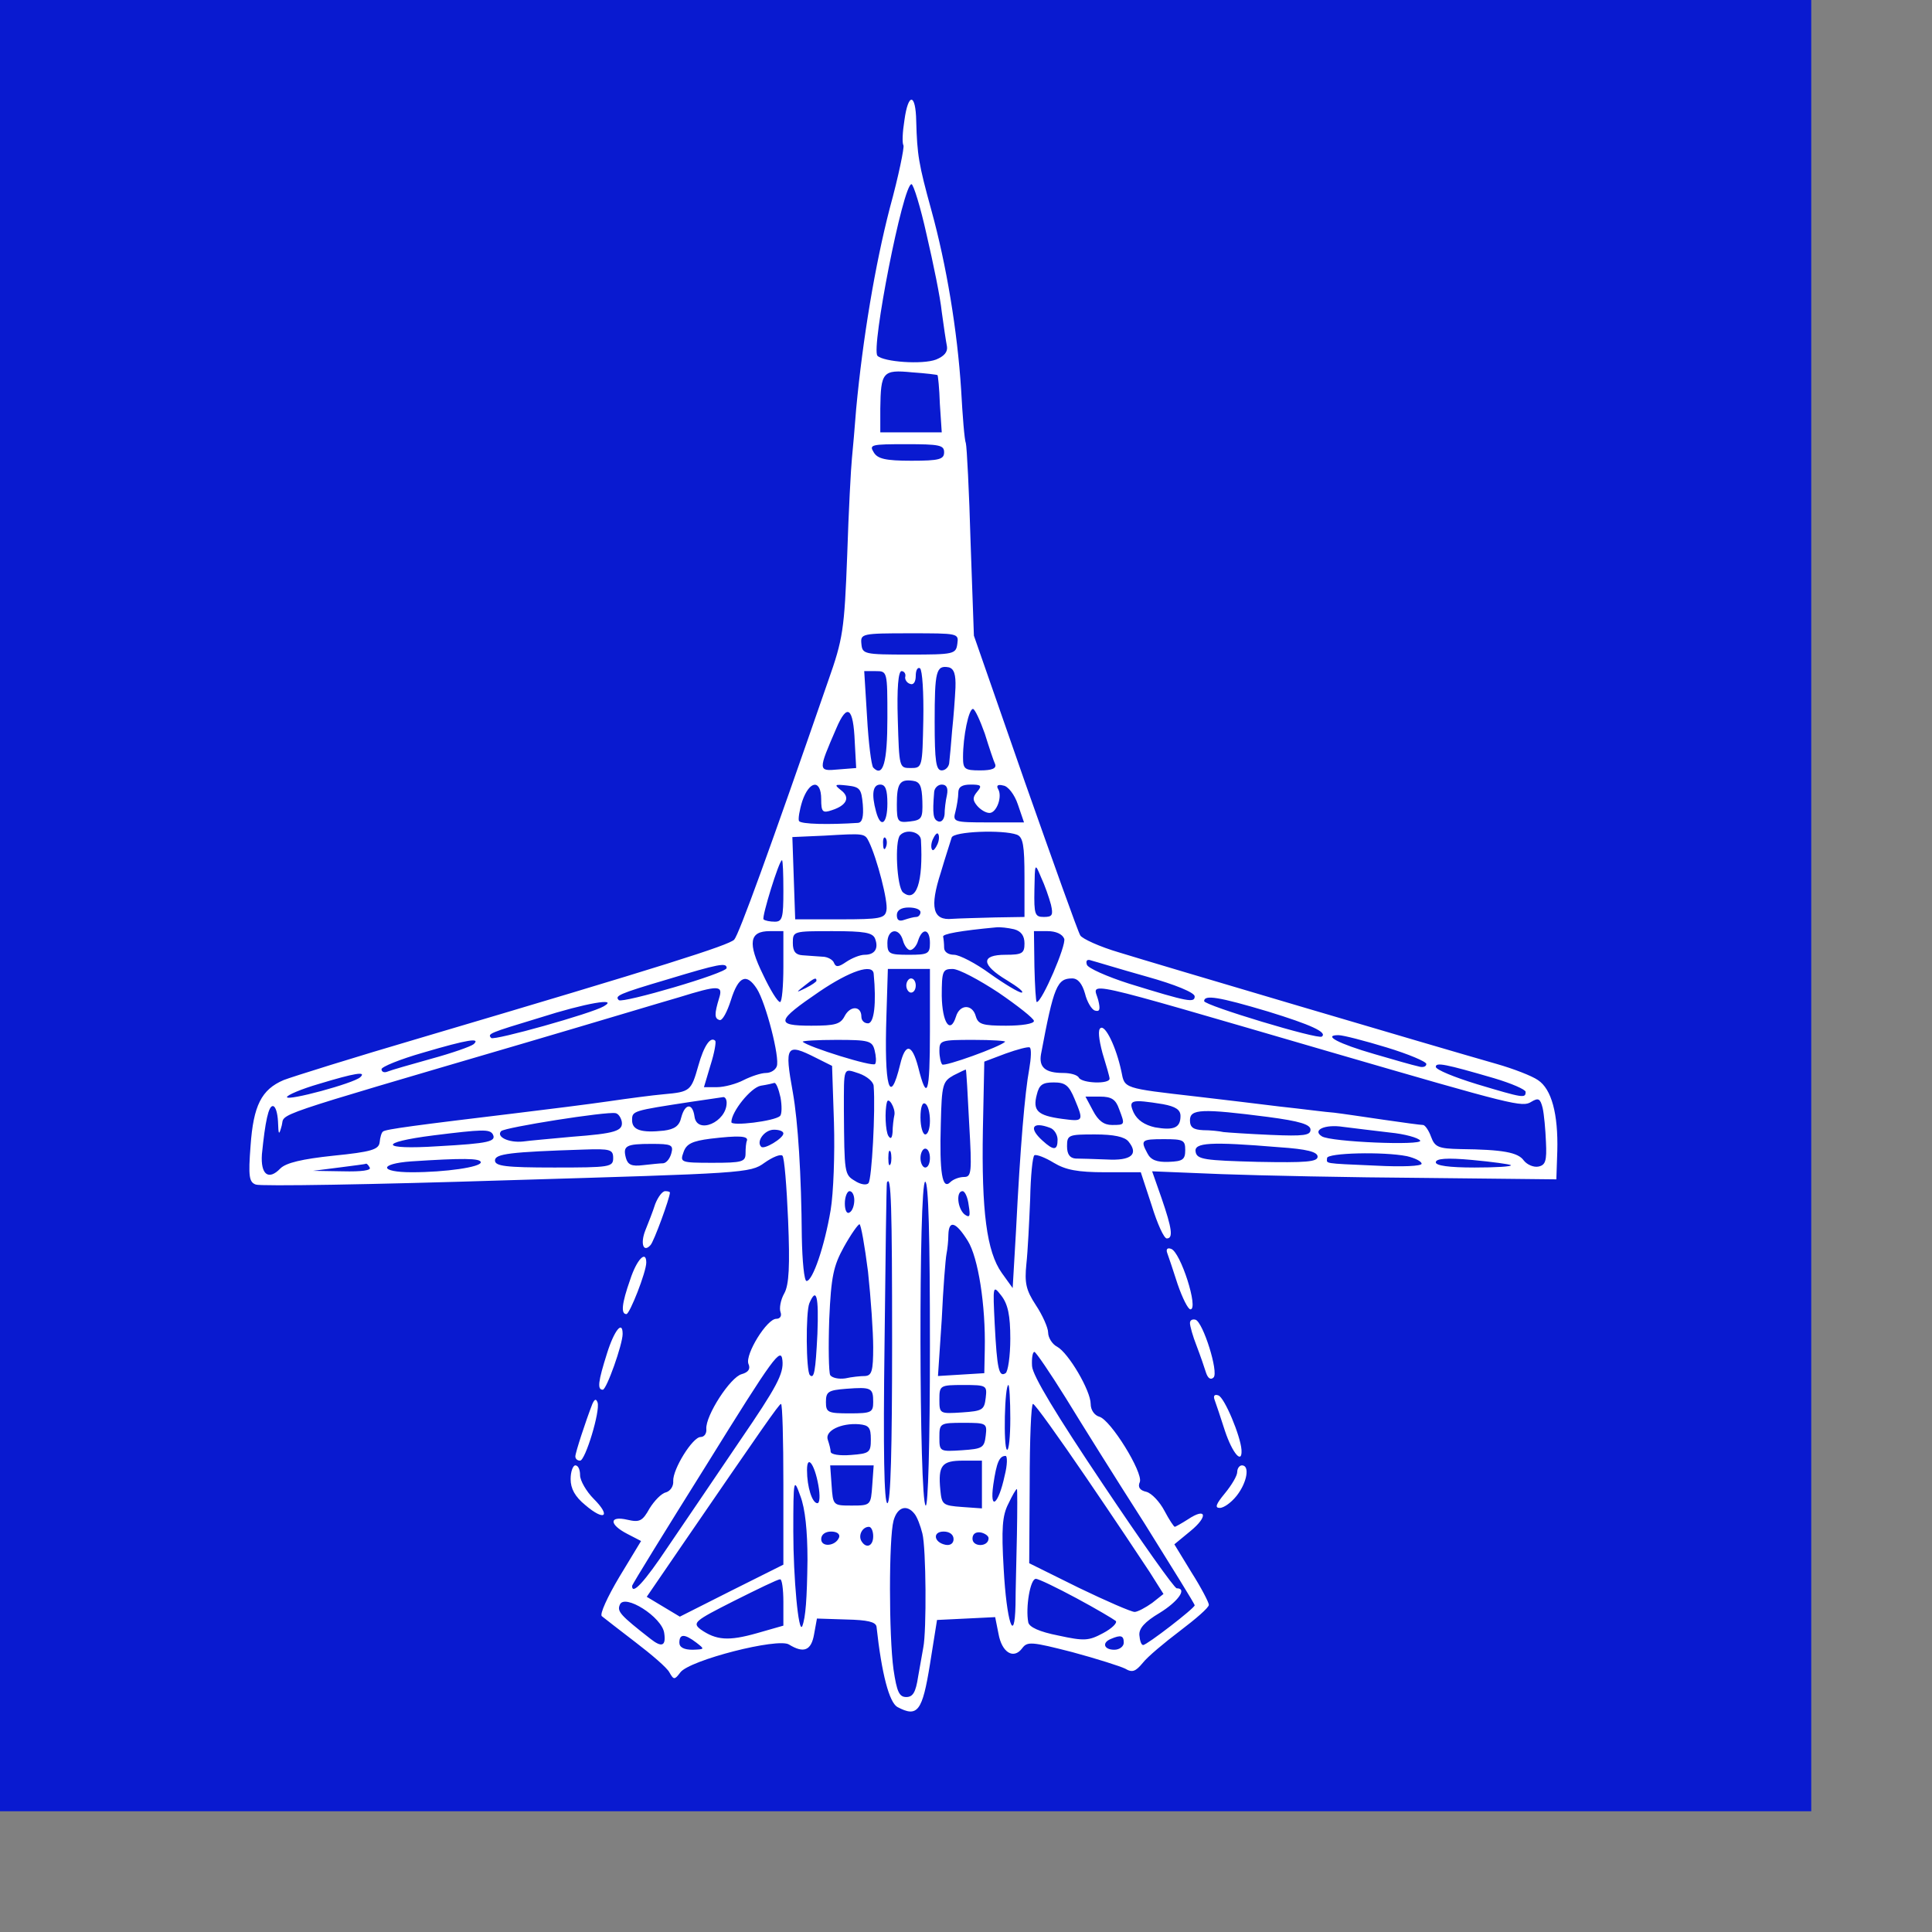
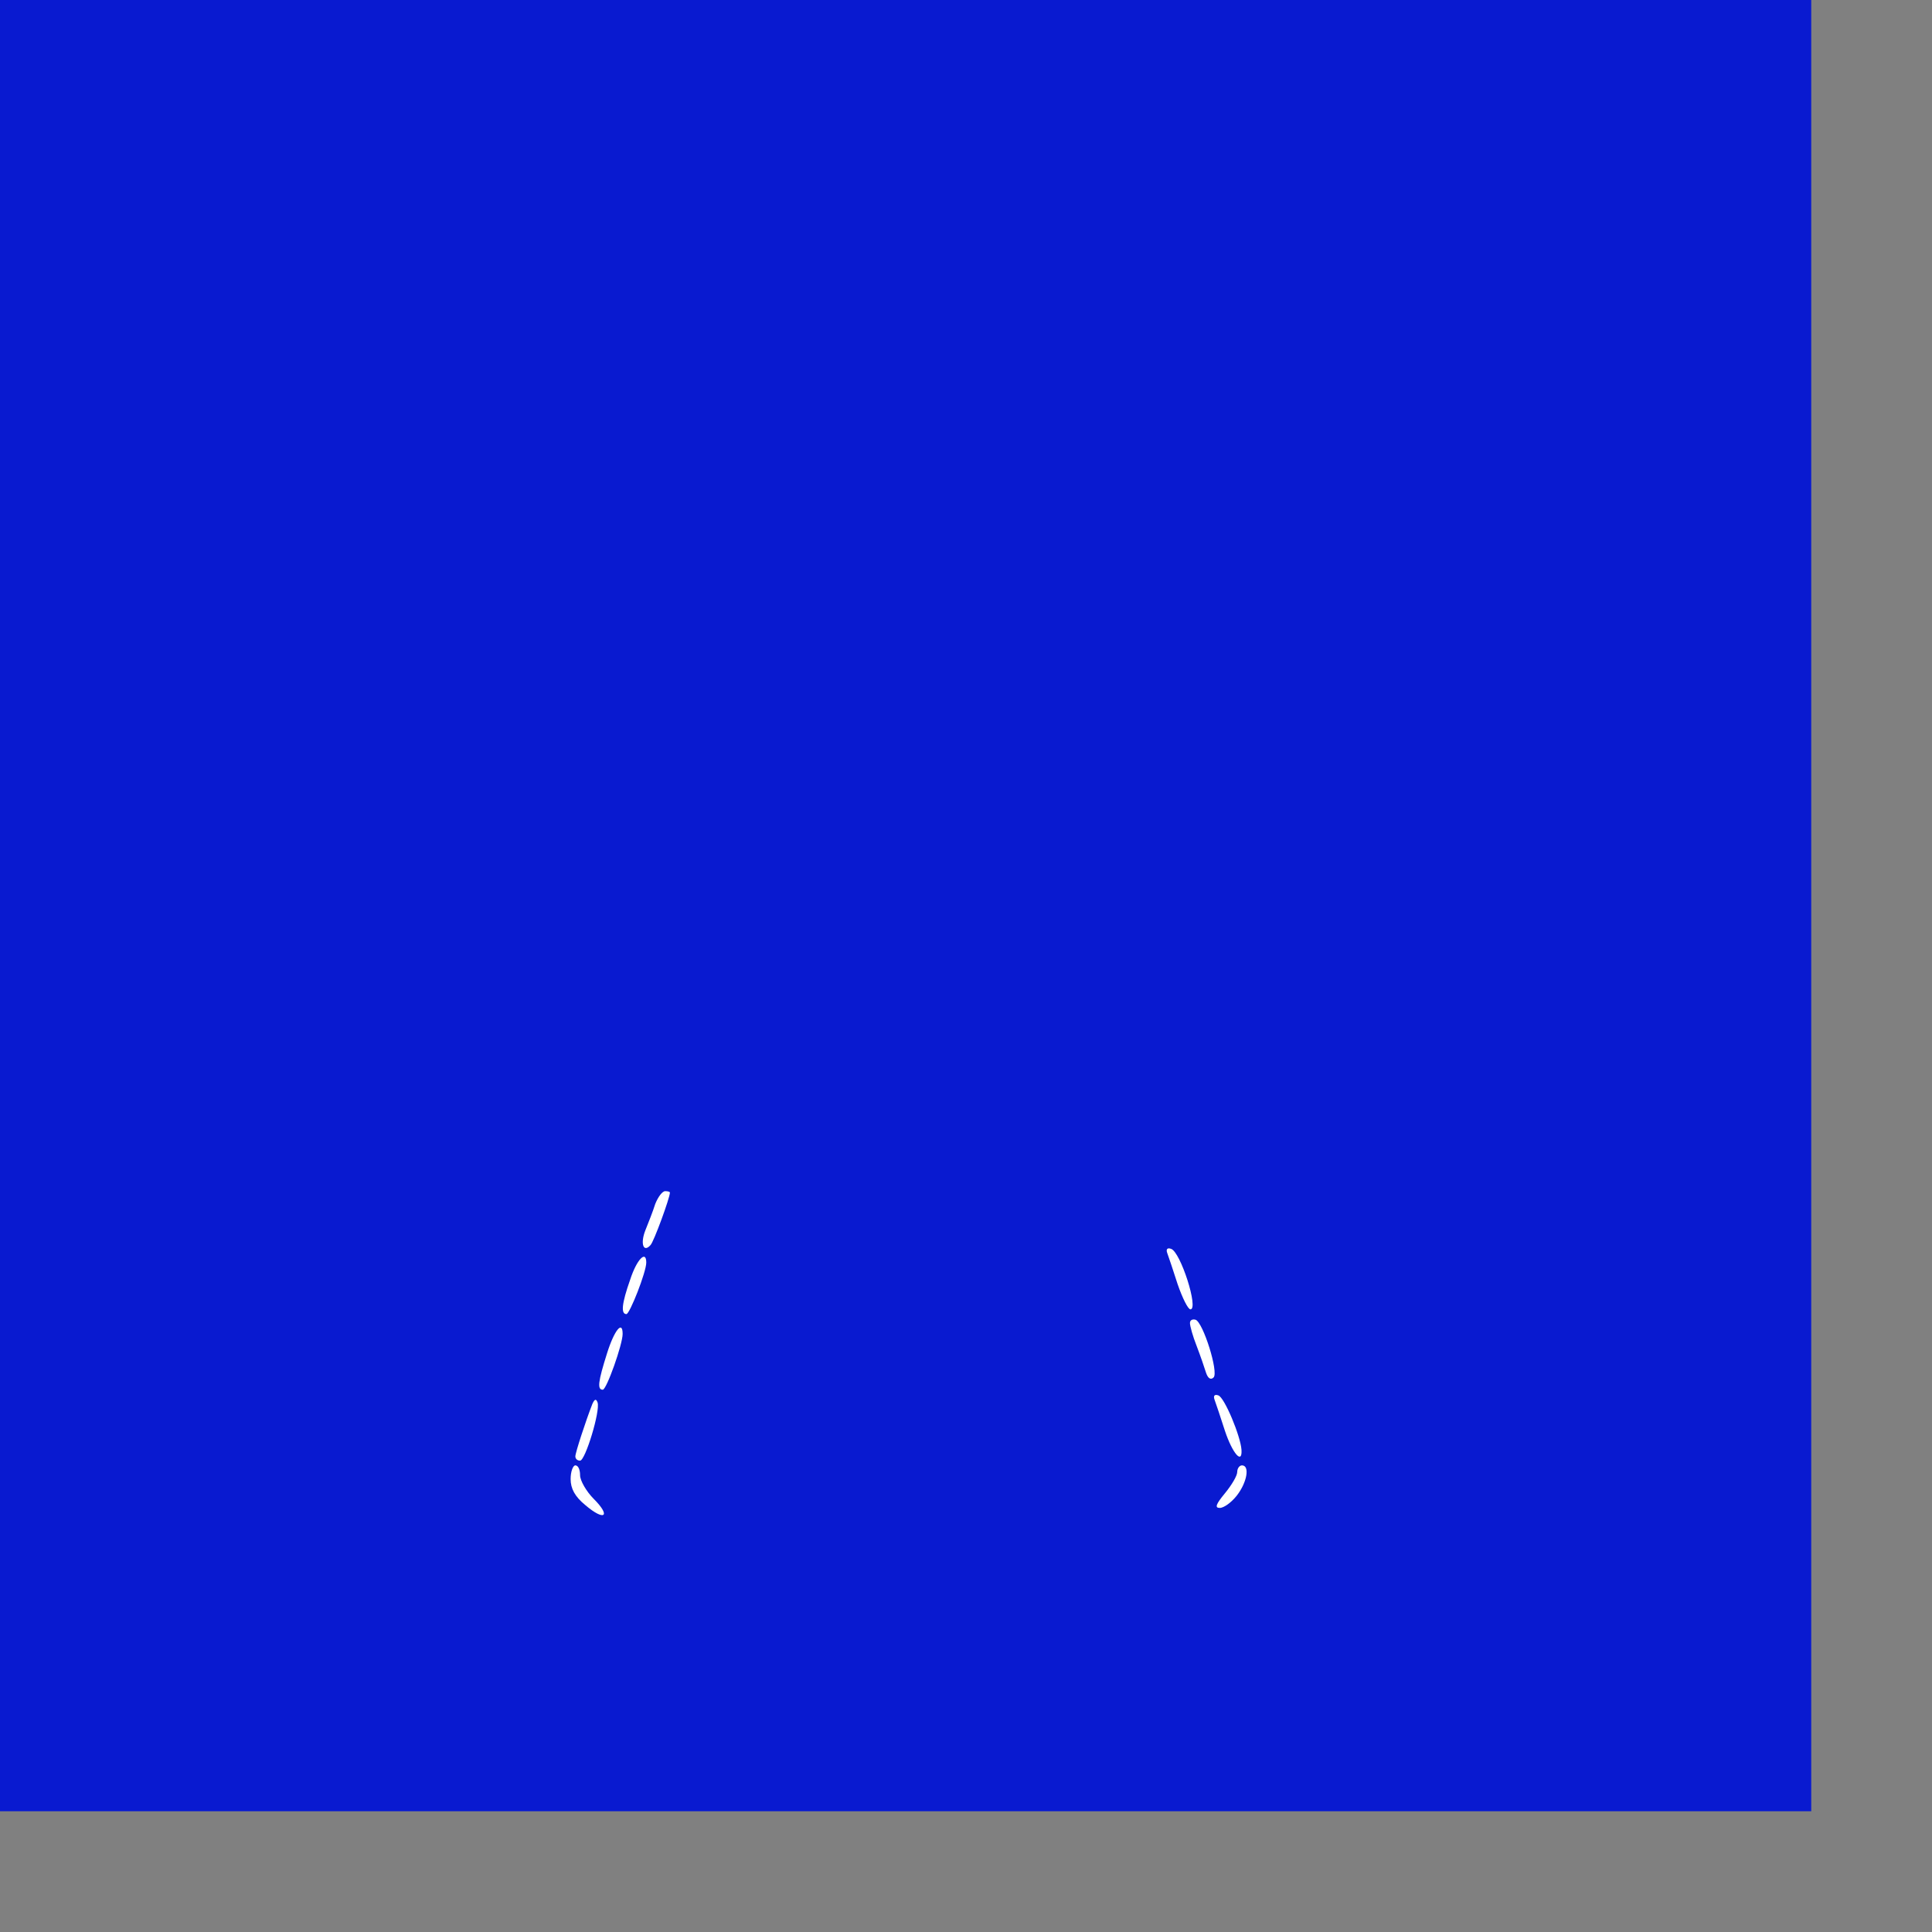
<svg xmlns="http://www.w3.org/2000/svg" xmlns:ns1="http://sodipodi.sourceforge.net/DTD/sodipodi-0.dtd" xmlns:ns2="http://www.inkscape.org/namespaces/inkscape" width="550pt" height="550pt" id="svg2229" ns1:version="0.32" ns2:version="0.44" version="1.0" ns1:docbase="C:\freeciv\sources" ns1:docname="advanced_flight.svg" ns2:export-filename="C:\freeciv\sources\advanced_flight.png" ns2:export-xdpi="6.2800002" ns2:export-ydpi="6.2800002">
  <rect width="100%" height="100%" fill="#808080" stroke="none" />
  <defs id="defs2231" />
  <ns1:namedview id="base" pagecolor="#ffffff" bordercolor="#666666" borderopacity="1.0" ns2:pageopacity="0.0" ns2:pageshadow="2" ns2:zoom="0.35" ns2:cx="375" ns2:cy="520" ns2:document-units="px" ns2:current-layer="layer1" ns2:window-width="847" ns2:window-height="579" ns2:window-x="40" ns2:window-y="62" />
  <g ns2:label="Layer 1" ns2:groupmode="layer" id="layer1">
    <rect style="opacity:1;fill:#091ad0;fill-opacity:1;fill-rule:nonzero;stroke:none;stroke-width:7.488;stroke-linecap:round;stroke-linejoin:round;stroke-miterlimit:4;stroke-dasharray:none;stroke-opacity:1" id="rect1330" width="687.5" height="687.5" x="0" y="0" />
    <g id="g2216" transform="matrix(1.204,0,0,1.204,62.007,-2.066)">
-       <path d="M 233.62,39.655 C 233.024,43.381 232.875,46.809 233.322,47.554 C 233.62,48.15 231.832,57.093 229,67.377 C 224.38,85.262 220.504,108.364 218.418,130.572 C 217.971,136.236 217.375,143.39 217.076,146.222 C 216.778,149.054 216.033,162.766 215.586,176.776 C 214.692,200.325 214.245,203.157 209.624,216.273 C 190.994,270.078 181.455,296.31 179.964,297.95 C 178.176,299.738 158.055,306.147 81.445,328.802 C 60.132,335.062 40.607,341.173 37.924,342.216 C 30.919,345.197 28.385,350.264 27.491,362.933 C 26.746,372.621 27.044,374.41 29.131,375.155 C 30.472,375.751 66.094,375.155 108.274,373.813 C 183.094,371.578 185.032,371.578 189.503,368.299 C 192.037,366.51 194.571,365.467 195.167,366.063 C 195.763,366.51 196.508,375.751 196.955,386.333 C 197.552,400.791 197.253,406.752 195.763,409.435 C 194.571,411.522 194.124,414.205 194.571,415.397 C 195.018,416.589 194.422,417.484 193.229,417.484 C 190.248,417.484 183.392,428.662 184.436,431.643 C 185.181,433.282 184.436,434.326 182.349,434.922 C 178.772,435.816 170.872,448.038 171.171,452.211 C 171.32,453.553 170.574,454.745 169.382,454.745 C 166.848,454.745 160.588,464.88 160.737,468.606 C 160.886,470.246 159.843,471.736 158.502,472.183 C 157.011,472.481 154.776,474.866 153.285,477.251 C 151.049,481.275 150.155,481.722 146.28,480.828 C 140.467,479.486 140.467,482.318 146.28,485.299 L 150.602,487.535 L 143.746,498.862 C 140.02,505.122 137.486,510.637 138.232,511.233 C 138.977,511.829 143.746,515.555 148.814,519.43 C 153.881,523.306 158.8,527.479 159.545,528.969 C 160.886,531.354 161.185,531.354 162.973,528.969 C 165.805,525.094 193.825,517.94 197.253,520.176 C 201.874,523.008 204.259,522.113 205.153,516.897 L 206.047,511.978 L 215.288,512.276 C 221.995,512.425 224.529,513.021 224.827,514.512 C 226.466,529.565 228.851,538.359 231.385,539.85 C 237.794,543.278 239.284,541.191 241.669,526.436 L 243.905,512.425 L 253.145,511.978 L 262.237,511.531 L 263.28,516.748 C 264.324,522.709 268.05,524.945 270.733,521.368 C 272.372,519.132 273.714,519.281 286.531,522.56 C 294.282,524.647 301.734,527.032 303.224,527.777 C 305.46,529.118 306.503,528.671 308.739,525.988 C 310.23,524.051 315.595,519.579 320.514,515.853 C 325.432,512.127 329.605,508.55 329.605,507.656 C 329.605,506.911 327.221,502.29 324.091,497.372 L 318.725,488.578 L 323.793,484.405 C 329.456,479.784 328.86,476.804 323.047,480.679 C 320.961,482.02 319.023,483.063 318.874,483.063 C 318.576,483.063 317.086,480.828 315.595,477.996 C 314.105,475.164 311.571,472.481 309.931,472.034 C 307.845,471.587 307.1,470.544 307.845,468.904 C 308.888,465.923 298.604,449.23 295.027,448.336 C 293.537,447.889 292.344,446.249 292.344,444.312 C 292.344,440.138 285.339,428.215 281.762,426.277 C 280.272,425.532 278.93,423.445 278.93,421.806 C 278.93,420.316 277.142,416.291 275.055,413.161 C 271.925,408.392 271.478,406.156 272.074,400.194 C 272.521,396.17 272.968,386.929 273.266,379.775 C 273.415,372.472 274.012,366.361 274.608,365.914 C 275.353,365.616 278.036,366.659 280.719,368.299 C 284.445,370.534 288.171,371.28 296.965,371.28 L 308.143,371.28 L 311.571,381.713 C 313.36,387.526 315.446,392.146 316.34,392.146 C 318.427,392.146 317.98,389.016 314.701,379.477 L 311.72,370.982 L 333.779,371.876 C 345.851,372.323 374.468,372.919 397.421,373.068 L 439.153,373.515 L 439.452,364.573 C 439.75,352.947 437.663,345.048 433.341,342.216 C 431.403,340.875 425.59,338.639 420.374,337.148 C 402.041,331.932 312.316,305.402 301.287,301.974 C 295.176,300.185 289.661,297.651 289.065,296.608 C 288.32,295.416 280.57,273.655 271.627,248.318 L 255.53,202.114 L 254.487,172.752 C 254.04,156.655 253.294,142.496 252.996,141.452 C 252.549,140.409 251.953,132.808 251.506,124.61 C 250.313,105.98 246.885,85.262 242.116,67.973 C 238.092,53.367 237.645,50.535 237.347,39.953 C 237.198,31.01 234.813,30.861 233.62,39.655 z M 240.626,75.723 C 242.712,84.666 244.948,95.546 245.395,100.018 C 245.991,104.489 246.736,109.408 247.034,110.898 C 247.333,112.687 246.14,114.028 243.606,115.071 C 239.284,116.711 227.062,115.817 225.125,113.879 C 223.038,111.643 233.173,59.776 235.856,59.776 C 236.452,59.776 238.688,66.93 240.626,75.723 z M 244.054,119.99 C 244.203,119.99 244.65,124.163 244.799,129.082 L 245.395,138.024 L 235.707,138.024 L 226.019,138.024 L 226.019,130.572 C 226.168,118.947 226.764,118.201 236.005,119.096 C 240.327,119.394 244.054,119.841 244.054,119.99 z M 246.14,144.284 C 246.14,146.52 244.65,146.967 235.856,146.967 C 227.659,146.967 225.125,146.371 223.933,144.284 C 222.442,141.899 223.187,141.75 234.217,141.75 C 244.65,141.75 246.14,142.048 246.14,144.284 z M 250.313,204.647 C 249.866,207.926 249.27,208.075 235.111,208.075 C 220.803,208.075 220.355,207.926 220.057,204.647 C 219.759,201.517 220.206,201.368 235.26,201.368 C 250.612,201.368 250.761,201.368 250.313,204.647 z M 239.582,228.644 C 239.284,243.697 239.284,243.846 235.558,243.846 C 231.981,243.846 231.981,243.697 231.534,228.495 C 231.236,218.807 231.683,213.292 232.726,213.292 C 233.471,213.292 234.068,214.037 233.919,214.931 C 233.62,215.826 234.366,217.018 235.409,217.316 C 236.452,217.763 237.198,216.72 237.198,214.782 C 237.198,212.994 237.794,211.951 238.539,212.398 C 239.284,212.994 239.731,220.148 239.582,228.644 z M 249.717,218.509 C 249.568,221.788 249.121,227.749 248.674,231.923 C 248.376,235.947 247.929,240.567 247.78,241.909 C 247.78,243.399 246.587,244.591 245.395,244.591 C 243.606,244.591 243.159,241.909 243.159,229.24 C 243.159,213.292 243.606,211.354 247.631,212.1 C 249.27,212.547 249.866,214.335 249.717,218.509 z M 228.255,228.047 C 228.255,242.058 226.913,246.976 223.783,243.697 C 223.187,242.952 222.293,235.798 221.846,227.749 L 220.952,213.292 L 224.529,213.292 C 228.255,213.292 228.255,213.292 228.255,228.047 z M 217.971,235.649 L 218.418,243.846 L 212.754,244.293 C 206.345,244.89 206.345,244.74 212.158,231.326 C 215.586,223.278 217.524,224.619 217.971,235.649 z M 258.958,232.966 C 260.299,237.288 261.79,241.76 262.237,242.654 C 262.684,243.995 261.194,244.591 257.468,244.591 C 252.549,244.591 252.102,244.144 252.102,240.418 C 252.102,233.86 253.891,225.216 255.232,225.216 C 255.828,225.216 257.468,228.793 258.958,232.966 z M 239.284,254.279 C 239.433,259.645 239.135,260.241 235.409,260.688 C 231.534,261.135 231.236,260.837 231.236,255.323 C 231.236,248.765 232.13,247.274 236.303,247.87 C 238.539,248.169 239.135,249.51 239.284,254.279 z M 207.389,253.683 C 207.389,257.707 207.836,258.155 210.817,257.111 C 215.437,255.621 216.629,253.087 213.648,250.851 C 211.413,249.063 211.562,248.914 215.586,249.361 C 219.61,249.808 220.057,250.404 220.504,255.323 C 220.803,259.198 220.355,260.986 219.014,261.135 C 209.922,261.732 200.98,261.583 200.383,260.539 C 200.085,259.943 200.532,257.111 201.427,254.279 C 203.662,247.721 207.389,247.274 207.389,253.683 z M 228.255,255.025 C 228.255,261.434 226.168,263.073 224.678,257.558 C 223.187,252.044 223.634,249.063 226.019,249.063 C 227.659,249.063 228.255,250.702 228.255,255.025 z M 247.034,252.342 C 246.587,254.279 246.289,256.962 246.289,258.453 C 246.14,259.943 245.395,260.986 244.352,260.688 C 242.712,260.092 242.414,258.602 243.01,251.298 C 243.159,250.106 244.203,249.063 245.395,249.063 C 246.885,249.063 247.482,250.106 247.034,252.342 z M 256.573,251.298 C 255.083,253.087 255.083,253.981 256.573,255.77 C 257.617,256.962 259.256,258.005 260.449,258.005 C 262.684,258.005 264.622,252.789 263.131,250.404 C 262.535,249.361 263.131,248.914 264.771,249.361 C 266.261,249.51 268.348,252.193 269.391,255.323 L 271.329,260.986 L 260.001,260.986 C 249.121,260.986 248.823,260.837 249.717,257.558 C 250.164,255.77 250.612,253.087 250.612,251.597 C 250.612,249.808 251.804,249.063 254.487,249.063 C 257.766,249.063 258.213,249.361 256.573,251.298 z M 222.442,267.097 C 224.976,272.314 228.553,286.026 227.957,288.709 C 227.51,291.243 226.019,291.541 213.35,291.541 L 199.191,291.541 L 198.744,278.574 L 198.297,265.607 L 208.432,265.16 C 221.101,264.414 221.101,264.414 222.442,267.097 z M 238.837,266.501 C 239.582,279.915 237.347,286.473 233.173,283.045 C 231.236,281.406 230.49,266.799 232.279,265.011 C 234.217,262.924 238.688,263.967 238.837,266.501 z M 244.054,267.842 C 243.457,269.184 242.712,270.078 242.414,269.631 C 241.967,269.184 241.967,267.693 242.563,266.352 C 243.159,265.011 243.905,264.116 244.203,264.563 C 244.65,265.011 244.65,266.501 244.054,267.842 z M 269.093,264.862 C 271.031,265.607 271.478,268.29 271.478,278.276 L 271.478,290.795 L 262.237,290.944 C 257.021,291.093 250.91,291.243 248.674,291.392 C 242.563,291.988 241.52,287.815 245.097,276.785 C 246.587,271.718 248.227,266.799 248.525,265.756 C 249.121,263.818 264.622,263.222 269.093,264.862 z M 227.808,268.737 C 227.361,269.929 226.913,269.482 226.913,267.842 C 226.764,266.203 227.212,265.309 227.659,265.905 C 228.106,266.352 228.255,267.693 227.808,268.737 z M 195.465,282.598 C 195.465,290.944 195.167,292.286 192.782,292.286 C 191.292,292.286 189.652,291.988 189.205,291.541 C 188.609,290.795 194.124,272.91 195.018,272.91 C 195.316,272.91 195.465,277.232 195.465,282.598 z M 279.824,286.92 C 280.57,290.199 280.272,290.795 277.589,290.795 C 274.757,290.795 274.459,290.05 274.608,282.151 C 274.757,273.655 274.757,273.655 276.694,278.276 C 277.887,280.809 279.228,284.685 279.824,286.92 z M 238.688,289.305 C 238.688,290.05 238.092,290.795 237.347,290.795 C 236.601,290.795 234.962,291.243 233.62,291.69 C 231.981,292.286 231.236,291.839 231.236,290.199 C 231.236,288.709 232.577,287.815 234.962,287.815 C 237.048,287.815 238.688,288.411 238.688,289.305 z M 268.199,294.671 C 270.435,295.267 271.478,296.757 271.478,299.142 C 271.478,302.272 270.733,302.719 265.516,302.719 C 257.617,302.719 257.766,305.849 265.963,310.767 C 269.391,312.854 271.478,314.494 270.584,314.643 C 269.689,314.643 265.218,311.96 260.598,308.681 C 256.126,305.402 250.91,302.719 249.27,302.719 C 247.482,302.719 246.14,301.825 246.14,300.483 C 246.14,299.291 245.991,297.801 245.842,297.055 C 245.395,296.161 251.357,295.118 262.535,294.074 C 263.728,293.925 266.261,294.223 268.199,294.671 z M 195.465,306.445 C 195.465,312.556 195.018,317.623 194.422,317.623 C 193.676,317.623 191.292,313.748 189.056,308.979 C 184.137,298.993 184.734,295.267 191.143,295.267 L 195.465,295.267 L 195.465,306.445 z M 224.38,297.651 C 225.572,300.781 224.231,302.719 221.101,302.719 C 219.61,302.719 217.076,303.762 215.288,304.955 C 212.903,306.594 212.009,306.743 211.413,305.253 C 211.115,304.358 209.475,303.315 207.687,303.315 C 205.898,303.166 203.066,303.017 201.427,302.868 C 199.34,302.719 198.446,301.676 198.446,298.993 C 198.446,295.267 198.595,295.267 210.966,295.267 C 220.952,295.267 223.634,295.714 224.38,297.651 z M 233.173,298.248 C 233.62,299.887 234.664,301.229 235.409,301.229 C 236.303,301.229 237.496,299.887 237.943,298.248 C 239.284,294.074 241.669,294.522 241.669,298.993 C 241.669,302.421 241.073,302.719 234.962,302.719 C 228.851,302.719 228.255,302.421 228.255,298.993 C 228.255,294.522 231.981,293.925 233.173,298.248 z M 283.998,297.651 C 284.743,299.589 276.993,317.623 275.353,317.623 C 275.055,317.623 274.757,312.556 274.608,306.445 L 274.459,295.267 L 278.781,295.267 C 281.315,295.267 283.401,296.161 283.998,297.651 z M 309.931,309.575 C 319.023,312.109 325.134,314.643 325.134,315.835 C 325.134,317.922 323.196,317.623 304.417,311.811 C 297.412,309.575 291.45,306.892 291.152,305.849 C 290.705,304.508 291.301,304.06 292.493,304.508 C 293.686,304.806 301.436,307.19 309.931,309.575 z M 177.58,306.892 C 177.58,308.532 144.79,318.071 143.597,317.027 C 142.256,315.686 143.299,315.09 158.949,310.469 C 175.195,305.551 177.58,305.104 177.58,306.892 z M 223.933,308.681 C 224.827,318.071 224.082,324.331 222.144,324.331 C 220.952,324.331 220.057,323.436 220.057,322.244 C 220.057,318.816 216.629,318.667 214.841,321.946 C 213.499,324.629 211.86,325.076 204.259,325.076 C 192.782,325.076 193.229,323.585 206.792,314.345 C 216.48,307.787 223.634,305.402 223.933,308.681 z M 241.669,326.864 C 241.669,346.687 240.775,349.37 237.943,338.043 C 236.005,330.739 233.919,330.441 232.279,337.297 C 229,350.861 227.212,344.452 227.957,321.797 L 228.404,307.19 L 235.111,307.19 L 241.669,307.19 L 241.669,326.864 z M 263.28,314.643 C 269.391,318.816 274.459,322.84 274.459,323.585 C 274.459,324.48 270.584,325.076 265.665,325.076 C 258.213,325.076 256.871,324.629 256.126,322.095 C 255.083,318.22 251.059,318.22 249.866,322.244 C 248.078,327.908 245.544,324.181 245.395,315.686 C 245.395,307.787 245.693,307.19 248.823,307.19 C 250.761,307.19 257.17,310.618 263.28,314.643 z M 187.118,313.45 C 189.95,317.922 194.422,335.211 193.378,337.894 C 192.931,339.086 191.441,339.98 189.95,339.98 C 188.46,339.98 185.33,341.024 182.945,342.216 C 180.709,343.408 176.834,344.452 174.599,344.452 L 170.425,344.452 L 172.512,337.446 C 173.704,333.72 174.301,330.292 174.002,329.845 C 172.512,328.355 170.425,331.336 168.637,337.745 C 166.401,345.644 166.103,345.942 157.757,346.687 C 154.328,346.985 146.429,348.029 140.318,348.923 C 134.207,349.817 121.091,351.457 111.254,352.649 C 80.402,356.375 69.82,357.717 69.224,358.462 C 68.777,358.76 68.33,360.25 68.18,361.89 C 67.882,364.126 65.498,364.871 53.574,366.063 C 43.737,367.106 38.67,368.299 36.881,370.087 C 33.155,373.963 30.621,372.025 31.068,365.616 C 32.112,355.183 33.155,350.413 34.496,350.413 C 35.391,350.413 35.987,352.649 36.136,355.183 C 36.285,359.654 36.434,359.803 37.328,356.524 C 38.371,352.5 31.963,354.587 114.235,330.441 C 135.549,324.181 157.309,317.623 162.526,316.133 C 175.046,312.258 176.536,312.258 175.195,316.431 C 173.704,321.35 173.704,322.84 175.344,323.287 C 176.238,323.585 177.729,320.753 178.921,317.027 C 181.306,309.426 183.839,308.383 187.118,313.45 z M 205.898,310.916 C 205.898,311.215 204.408,312.258 202.619,313.152 C 199.34,314.792 199.34,314.643 202.023,312.556 C 205.153,310.022 205.898,309.724 205.898,310.916 z M 290.556,314.941 C 291.152,317.474 292.642,320.008 293.686,320.306 C 295.176,320.753 295.474,320.008 294.729,317.027 C 293.238,311.215 286.233,309.575 367.612,333.273 C 426.038,350.264 428.422,350.861 431.254,349.072 C 433.49,347.731 434.086,348.029 434.831,351.01 C 435.278,352.947 435.725,357.866 435.875,361.741 C 436.173,367.703 435.725,369.044 433.49,369.491 C 431.999,369.789 429.913,368.895 428.869,367.554 C 427.081,365.02 422.311,364.126 408.897,363.976 C 402.041,363.827 400.849,363.38 399.657,360.101 C 398.911,358.015 397.719,356.375 397.123,356.375 C 396.378,356.375 390.863,355.63 384.752,354.736 C 378.641,353.841 371.636,352.798 369.102,352.5 C 366.718,352.351 358.967,351.308 351.962,350.562 C 344.957,349.668 333.332,348.327 325.879,347.433 C 302.479,344.75 303.075,344.899 302.032,339.533 C 300.393,331.783 296.965,324.778 295.474,325.821 C 294.58,326.268 294.878,329.249 296.07,333.72 C 297.263,337.596 298.306,341.173 298.306,341.769 C 298.306,343.557 289.661,343.259 288.618,341.471 C 288.171,340.576 285.935,339.98 283.7,339.98 C 278.036,339.98 275.949,338.192 276.694,334.018 C 280.719,312.556 281.762,310.171 286.531,310.171 C 288.32,310.171 289.661,311.811 290.556,314.941 z M 348.236,320.604 C 361.799,324.778 367.016,327.162 365.227,328.504 C 364.184,329.547 328.115,318.667 328.115,317.325 C 328.115,315.239 332.735,315.984 348.236,320.604 z M 138.828,318.965 C 135.102,321.201 104.249,329.845 103.355,328.951 C 102.163,327.61 102.461,327.46 118.707,322.542 C 133.164,317.922 143.746,316.133 138.828,318.965 z M 385.646,331.932 C 392.502,334.018 398.166,336.403 398.166,337.148 C 398.166,338.043 396.974,338.341 395.632,337.894 C 394.142,337.596 387.882,335.807 381.771,334.018 C 370.444,330.739 365.376,328.057 370.444,328.057 C 371.934,328.057 378.79,329.845 385.646,331.932 z M 97.84,330.889 C 96.946,331.634 90.984,333.72 84.426,335.509 C 78.017,337.297 71.758,339.086 70.714,339.533 C 69.671,339.98 68.777,339.682 68.777,338.788 C 68.777,338.043 74.589,335.658 81.893,333.571 C 96.052,329.398 100.076,328.802 97.84,330.889 z M 224.231,332.826 C 224.678,334.615 224.827,336.552 224.38,337.148 C 223.783,338.192 203.215,331.783 201.576,330.143 C 201.278,329.845 206.047,329.547 212.158,329.547 C 222.442,329.547 223.485,329.845 224.231,332.826 z M 265.367,330.143 C 263.728,331.783 246.289,338.043 245.544,337.297 C 245.097,336.85 244.65,334.913 244.65,332.975 C 244.65,329.696 245.097,329.547 255.381,329.547 C 261.194,329.547 265.665,329.845 265.367,330.143 z M 272.968,338.788 C 271.627,345.942 270.136,363.082 268.795,389.91 L 267.752,407.796 L 264.324,403.026 C 259.554,396.319 257.915,383.501 258.362,357.866 L 258.809,336.403 L 265.516,333.869 C 269.242,332.528 272.67,331.634 273.117,331.932 C 273.714,332.23 273.564,335.36 272.968,338.788 z M 205.749,335.211 L 210.817,337.745 L 211.413,355.63 C 211.711,365.467 211.264,377.838 210.369,383.203 C 208.432,394.68 204.706,405.56 202.768,405.56 C 202.023,405.56 201.427,399.3 201.278,391.699 C 201.129,372.025 200.085,355.332 198.446,346.091 C 195.763,331.336 196.359,330.441 205.749,335.211 z M 419.48,341.62 C 424.994,343.259 429.466,345.197 429.466,345.942 C 429.466,348.029 428.72,347.88 414.263,343.557 C 406.96,341.322 401.147,338.937 401.147,338.043 C 401.147,336.552 404.128,337.148 419.48,341.62 z M 223.933,344.154 C 224.529,351.606 223.336,373.664 222.293,374.708 C 221.697,375.453 219.759,375.155 217.971,373.963 C 214.692,372.025 214.692,371.429 214.543,351.904 C 214.543,337.745 214.245,338.49 219.312,340.129 C 221.846,341.024 223.933,342.812 223.933,344.154 z M 254.04,355.928 C 254.934,371.429 254.785,372.77 252.4,372.77 C 250.91,372.77 248.972,373.515 248.078,374.41 C 245.544,376.943 244.65,371.429 245.097,355.928 C 245.395,343.557 245.693,342.663 249.121,340.725 C 251.208,339.682 252.996,338.788 252.996,338.937 C 253.145,339.086 253.592,346.836 254.04,355.928 z M 62.07,341.322 C 59.983,343.259 38.968,348.923 38.968,347.582 C 38.968,346.985 43.439,345.048 49.103,343.408 C 60.43,339.98 64.156,339.384 62.07,341.322 z M 194.571,347.731 C 195.018,350.264 195.018,352.947 194.422,353.543 C 192.633,355.183 179.07,356.822 179.07,355.481 C 179.07,352.202 185.181,344.601 188.311,344.004 C 190.248,343.706 192.186,343.259 192.633,343.11 C 193.229,343.11 193.974,345.048 194.571,347.731 z M 287.277,348.178 C 290.258,355.332 290.108,355.332 283.252,354.438 C 275.651,353.394 274.012,351.904 275.353,346.836 C 276.098,343.706 277.142,342.961 280.719,342.961 C 284.296,342.961 285.488,343.855 287.277,348.178 z M 177.58,349.37 C 177.58,355.481 168.19,359.505 167.444,353.692 C 166.848,349.37 164.464,349.519 163.271,353.99 C 162.675,356.673 161.185,357.717 157.757,358.164 C 150.751,358.909 147.771,358.015 147.771,354.885 C 147.771,351.904 147.92,351.904 166.401,349.072 C 171.32,348.327 175.791,347.731 176.536,347.582 C 177.132,347.582 177.58,348.327 177.58,349.37 z M 301.287,351.308 C 303.224,356.375 303.224,356.375 299.051,356.375 C 296.517,356.375 294.729,355.034 293.089,351.904 L 290.705,347.433 L 295.325,347.433 C 298.902,347.433 300.244,348.327 301.287,351.308 z M 230.49,353.096 C 230.192,354.438 229.894,356.971 229.894,358.611 C 229.745,360.548 229.298,360.996 228.553,359.803 C 227.659,358.313 227.361,352.053 228.106,349.221 C 228.553,347.283 230.789,351.01 230.49,353.096 z M 241.669,355.034 C 241.669,357.419 241.073,359.356 240.178,359.356 C 239.433,359.356 238.688,356.971 238.688,353.99 C 238.688,350.861 239.284,349.072 240.178,349.668 C 241.073,350.115 241.669,352.5 241.669,355.034 z M 315.148,349.817 C 319.172,350.562 320.663,351.606 320.663,353.543 C 320.663,357.269 318.576,358.164 312.614,357.12 C 309.335,356.375 307.1,354.885 305.907,352.5 C 304.119,348.476 305.013,348.178 315.148,349.817 z M 144.492,355.183 C 145.088,358.313 142.405,359.058 128.693,360.101 C 122.433,360.697 115.428,361.294 113.341,361.592 C 108.87,362.039 104.846,360.101 106.485,358.313 C 107.677,357.12 139.722,352.053 142.554,352.649 C 143.448,352.798 144.193,353.99 144.492,355.183 z M 348.236,353.841 C 358.371,355.183 361.65,356.226 361.65,357.866 C 361.65,359.654 359.563,359.952 349.13,359.505 C 342.274,359.207 335.567,358.76 334.226,358.611 C 332.884,358.313 330.053,358.015 327.817,358.015 C 324.687,357.866 323.644,357.12 323.644,354.885 C 323.644,351.308 327.37,351.159 348.236,353.841 z M 279.526,357.269 C 280.868,357.717 281.911,359.505 281.911,360.996 C 281.911,364.424 280.719,364.573 277.142,361.294 C 272.67,357.269 274.012,355.183 279.526,357.269 z M 386.69,358.76 C 391.31,359.207 395.632,360.399 396.229,361.294 C 397.123,362.933 367.91,361.741 365.227,359.952 C 362.097,358.015 366.121,356.077 371.934,356.971 C 375.213,357.419 381.92,358.164 386.69,358.76 z M 103.802,359.207 C 105.144,361.592 102.759,362.188 86.513,363.082 C 68.33,364.275 67.435,361.89 85.172,359.654 C 100.672,357.717 102.759,357.717 103.802,359.207 z M 195.465,359.058 C 195.465,360.548 189.354,364.275 188.46,363.231 C 186.82,361.592 189.503,357.866 192.484,357.866 C 194.124,357.866 195.465,358.313 195.465,359.058 z M 183.988,361.294 C 183.69,361.89 183.541,363.678 183.541,365.318 C 183.541,368.001 182.498,368.299 173.108,368.299 C 162.973,368.299 162.824,368.15 164.016,364.871 C 164.911,362.337 166.699,361.443 172.512,360.697 C 181.306,359.654 184.436,359.803 183.988,361.294 z M 304.268,361.592 C 307.547,365.616 305.162,367.703 297.412,367.255 C 293.387,367.106 288.916,366.957 287.575,366.957 C 285.786,366.808 284.892,365.616 284.892,363.082 C 284.892,359.505 285.339,359.356 293.686,359.356 C 299.647,359.356 303.075,360.101 304.268,361.592 z M 322.153,364.275 C 322.153,367.255 321.408,367.852 316.937,368.001 C 313.21,368.15 311.273,367.405 310.23,365.318 C 307.994,361.145 308.292,360.847 315.446,360.847 C 321.557,360.847 322.153,361.145 322.153,364.275 z M 160.141,365.318 C 159.694,366.957 158.651,368.299 157.607,368.448 C 156.713,368.448 153.881,368.746 151.199,369.044 C 147.621,369.491 146.429,368.895 145.833,366.808 C 144.79,362.933 145.833,362.337 153.881,362.337 C 160.141,362.337 160.886,362.635 160.141,365.318 z M 351.664,363.38 C 360.607,363.976 363.886,364.871 363.886,366.361 C 363.886,368.001 360.309,368.299 344.957,368.001 C 328.264,367.554 325.879,367.255 325.432,364.871 C 324.836,361.89 330.053,361.592 351.664,363.38 z M 141.809,366.808 C 141.809,369.64 140.765,369.789 123.178,369.789 C 107.826,369.789 104.547,369.342 104.547,367.554 C 104.547,365.467 109.317,364.871 132.568,364.126 C 140.914,363.827 141.809,364.126 141.809,366.808 z M 229.298,368.597 C 228.851,369.64 228.553,368.895 228.553,366.808 C 228.553,364.722 228.851,363.976 229.298,364.871 C 229.596,365.914 229.596,367.703 229.298,368.597 z M 241.669,366.808 C 241.669,368.448 241.073,369.789 240.178,369.789 C 239.433,369.789 238.688,368.448 238.688,366.808 C 238.688,365.169 239.433,363.827 240.178,363.827 C 241.073,363.827 241.669,365.169 241.669,366.808 z M 392.055,366.212 C 394.589,366.808 396.676,367.852 396.676,368.597 C 396.676,369.342 390.714,369.64 382.218,369.193 C 365.078,368.448 366.867,368.597 366.867,366.808 C 366.867,365.169 384.603,364.722 392.055,366.212 z M 100.076,368.15 C 100.076,369.64 89.047,371.28 78.316,371.28 C 68.031,371.28 67.882,368.597 78.166,367.852 C 94.114,366.808 100.076,366.808 100.076,368.15 z M 424.845,369.044 C 425.143,369.491 420.076,369.789 413.369,369.789 C 405.32,369.789 401.147,369.193 401.147,368.15 C 401.147,366.957 404.575,366.659 412.623,367.405 C 419.032,368.001 424.398,368.746 424.845,369.044 z M 65.051,369.789 C 65.647,370.684 62.517,371.131 56.555,370.982 L 47.165,370.833 L 55.363,369.789 C 59.834,369.193 63.709,368.746 63.858,368.597 C 64.007,368.448 64.603,368.895 65.051,369.789 z M 229.745,424.936 C 229.745,458.322 229.298,475.611 228.255,475.611 C 227.212,475.611 226.913,458.918 227.361,425.234 C 227.659,397.661 227.957,374.857 228.106,374.559 C 229.447,371.578 229.745,382.309 229.745,424.936 z M 241.669,425.83 C 241.669,457.279 241.073,476.953 240.327,476.356 C 238.241,475.164 238.092,374.261 240.178,374.261 C 241.222,374.261 241.669,391.55 241.669,425.83 z M 217.822,380.073 C 217.822,381.713 217.225,383.501 216.331,383.949 C 215.437,384.545 214.841,383.203 214.841,381.117 C 214.841,379.03 215.586,377.241 216.331,377.241 C 217.225,377.241 217.822,378.583 217.822,380.073 z M 253.891,381.713 C 254.487,385.29 254.189,385.737 252.549,384.545 C 250.313,382.607 249.866,377.241 251.953,377.241 C 252.698,377.241 253.592,379.179 253.891,381.713 z M 222.144,402.579 C 223.038,410.926 223.783,421.657 223.783,426.426 C 223.783,433.879 223.336,435.369 221.25,435.518 C 219.759,435.518 216.927,435.816 214.99,436.263 C 212.903,436.561 210.817,436.114 210.22,435.22 C 209.773,434.326 209.624,426.426 209.922,417.633 C 210.518,404.07 211.264,400.791 214.543,394.829 C 216.778,390.805 219.014,387.675 219.461,387.675 C 219.908,387.675 221.101,394.382 222.144,402.579 z M 253.592,392.891 C 256.871,398.108 259.256,413.161 258.958,427.172 L 258.809,434.624 L 251.506,435.071 L 244.203,435.518 L 245.395,417.633 C 245.842,407.796 246.587,398.555 246.885,397.064 C 247.184,395.574 247.482,392.891 247.482,390.954 C 247.631,386.184 249.866,386.929 253.592,392.891 z M 267.007,423.744 C 267.007,429.258 266.261,434.177 265.516,434.624 C 263.429,435.965 262.833,433.431 262.088,419.123 C 261.492,406.901 261.492,406.752 264.175,410.18 C 266.261,412.863 267.007,416.44 267.007,423.744 z M 206.196,422.253 C 205.6,434.177 205.153,436.561 203.811,435.22 C 202.619,434.028 202.47,415.397 203.662,412.565 C 205.898,407.349 206.643,410.329 206.196,422.253 z M 181.753,455.937 C 174.151,467.116 164.016,482.169 159.098,489.323 C 151.646,500.502 147.771,504.675 147.771,501.694 C 147.771,501.247 158.353,484.107 171.32,463.39 C 192.484,429.258 194.72,426.277 195.167,430.6 C 195.614,434.773 193.378,438.946 181.753,455.937 z M 284.445,442.374 C 289.363,450.423 300.542,468.308 309.335,482.02 C 317.98,495.881 325.134,507.358 325.134,507.805 C 325.134,508.699 310.081,520.325 308.888,520.325 C 308.292,520.325 307.845,518.983 307.696,517.195 C 307.547,515.108 309.335,513.021 314.105,510.19 C 319.917,506.613 322.898,502.439 319.47,502.439 C 318.725,502.439 308.292,487.684 296.219,469.649 C 281.613,447.889 274.012,435.369 273.863,432.388 C 273.714,430.003 274.012,427.917 274.608,427.917 C 275.055,427.917 279.526,434.475 284.445,442.374 z M 223.783,443.716 C 223.783,446.995 223.187,447.293 216.331,447.293 C 209.475,447.293 208.879,446.995 208.879,443.716 C 208.879,440.437 209.624,439.989 215.288,439.542 C 223.187,438.946 223.783,439.244 223.783,443.716 z M 259.256,442.374 C 258.809,446.249 258.213,446.547 251.804,446.995 C 244.799,447.442 244.65,447.442 244.65,442.97 C 244.65,438.499 244.799,438.35 252.251,438.35 C 259.554,438.35 259.703,438.499 259.256,442.374 z M 267.007,448.932 C 267.007,454.596 266.559,459.067 265.963,458.769 C 264.771,458.024 265.218,438.35 266.41,438.35 C 266.708,438.35 267.007,443.119 267.007,448.932 z M 195.465,469.649 L 195.465,494.987 L 179.07,503.185 L 162.824,511.382 L 157.607,508.252 L 152.391,505.122 L 163.718,488.578 C 188.46,452.509 194.124,444.312 194.72,444.312 C 195.167,444.312 195.465,455.639 195.465,469.649 z M 290.854,467.414 C 299.498,480.083 308.441,493.497 310.975,497.372 L 315.297,504.228 L 311.72,507.06 C 309.633,508.55 307.1,509.892 306.205,509.892 C 305.162,509.892 297.263,506.464 288.618,502.29 L 272.968,494.54 L 273.117,469.5 C 273.117,455.639 273.564,444.312 274.161,444.312 C 274.757,444.312 282.209,454.745 290.854,467.414 z M 223.038,455.49 C 223.038,459.663 222.591,459.961 216.778,460.409 C 213.201,460.707 210.369,460.26 210.369,459.365 C 210.369,458.62 209.922,456.981 209.475,455.639 C 208.432,452.807 213.648,450.274 219.312,450.721 C 222.442,451.019 223.038,451.764 223.038,455.49 z M 259.256,454.298 C 258.809,458.173 258.213,458.471 251.804,458.918 C 244.799,459.365 244.65,459.365 244.65,454.894 C 244.65,450.423 244.799,450.274 252.251,450.274 C 259.554,450.274 259.703,450.423 259.256,454.298 z M 265.218,466.967 C 263.28,476.058 260.449,478.294 261.641,469.798 C 262.684,462.644 263.578,460.707 265.516,460.707 C 266.112,460.707 266.112,463.539 265.218,466.967 z M 206.494,469.947 C 207.09,473.226 206.941,475.611 206.196,475.611 C 204.557,475.611 202.917,470.544 202.917,465.178 C 202.917,460.111 205.302,463.24 206.494,469.947 z M 258.064,469.798 L 258.064,477.251 L 251.804,476.804 C 245.693,476.356 245.395,476.058 244.948,471.438 C 244.203,463.688 245.395,462.197 252.102,462.197 L 258.064,462.197 L 258.064,469.798 z M 223.485,469.947 C 223.038,476.207 223.038,476.356 217.076,476.356 C 211.115,476.356 211.115,476.356 210.667,469.947 L 210.22,463.688 L 217.076,463.688 L 223.933,463.688 L 223.485,469.947 z M 203.066,493.497 C 202.917,505.867 202.47,511.68 201.427,514.363 C 200.234,517.046 198.595,499.011 198.595,484.554 C 198.595,467.712 198.744,467.563 200.831,473.376 C 202.321,477.251 203.066,484.256 203.066,493.497 z M 269.093,485.597 C 268.944,493.646 268.646,503.483 268.646,507.656 C 268.348,520.772 265.814,512.872 264.92,496.328 C 264.175,483.66 264.473,479.486 266.41,475.76 C 267.603,473.226 268.795,471.14 269.093,471.14 C 269.242,471.14 269.242,477.698 269.093,485.597 z M 236.75,478.89 C 237.645,479.933 238.688,482.765 239.284,485.15 C 240.476,489.77 240.626,515.853 239.582,521.07 C 239.284,522.709 238.539,526.883 237.943,530.311 C 237.198,535.229 236.303,536.72 234.217,536.72 C 231.981,536.72 231.236,535.08 230.192,528.075 C 228.702,517.344 228.702,486.641 230.192,481.126 C 231.385,476.804 234.366,475.909 236.75,478.89 z M 223.783,486.044 C 223.783,489.174 221.548,490.069 220.057,487.535 C 219.014,485.746 220.355,483.063 222.442,483.063 C 223.187,483.063 223.783,484.405 223.783,486.044 z M 213.052,486.342 C 212.009,489.174 207.389,489.621 207.389,486.939 C 207.389,485.448 208.73,484.554 210.518,484.554 C 212.307,484.554 213.35,485.299 213.052,486.342 z M 249.121,486.939 C 249.121,488.28 248.078,489.025 246.587,488.727 C 242.861,487.982 242.414,484.554 245.991,484.554 C 247.78,484.554 249.121,485.448 249.121,486.939 z M 260.15,486.79 C 260.001,489.472 255.083,489.472 255.083,486.79 C 255.083,485.299 256.126,484.554 257.766,484.852 C 259.107,485.15 260.299,486.044 260.15,486.79 z M 195.465,506.762 L 195.465,514.214 L 187.118,516.599 C 178.176,519.132 174.301,518.834 169.382,515.406 C 166.699,513.32 167.444,512.723 179.815,506.464 C 187.267,502.737 193.676,499.607 194.422,499.607 C 195.018,499.458 195.465,502.737 195.465,506.762 z M 287.873,505.569 C 293.984,508.848 299.498,512.127 300.244,512.723 C 300.84,513.32 299.051,515.108 296.219,516.599 C 291.748,518.983 290.407,519.132 282.209,517.344 C 276.098,516.151 272.968,514.661 272.67,513.171 C 271.776,508.55 273.266,499.458 275.055,499.458 C 275.949,499.458 281.762,502.29 287.873,505.569 z M 157.906,516.599 C 158.502,520.623 157.16,521.219 153.583,518.387 C 144.044,510.935 143.001,509.743 143.895,507.656 C 145.237,503.93 157.309,511.531 157.906,516.599 z M 168.041,519.579 C 170.723,521.666 170.723,521.666 166.848,521.815 C 164.165,521.815 162.675,521.07 162.675,519.579 C 162.675,516.748 164.315,516.748 168.041,519.579 z M 302.777,519.579 C 302.777,520.772 301.436,521.815 299.796,521.815 C 296.517,521.815 295.772,519.579 298.753,518.387 C 301.883,517.046 302.777,517.344 302.777,519.579 z " id="path8" style="fill:#ffffff;fill-opacity:1;stroke:none" />
-       <path d="M 234.217,312.407 C 234.217,313.599 234.962,314.643 235.707,314.643 C 236.601,314.643 237.198,313.599 237.198,312.407 C 237.198,311.215 236.601,310.171 235.707,310.171 C 234.962,310.171 234.217,311.215 234.217,312.407 z " id="path10" style="fill:#ffffff;fill-opacity:1;stroke:none" />
      <path d="M 155.074,381.266 C 154.328,383.65 152.838,387.377 151.944,389.612 C 150.304,393.785 151.348,396.766 153.583,394.233 C 154.627,393.189 159.694,379.328 159.694,377.689 C 159.694,377.391 158.949,377.241 158.204,377.241 C 157.309,377.241 155.968,379.03 155.074,381.266 z " id="path12" style="fill:#ffffff;fill-opacity:1;stroke:none" />
-       <path d="M 316.489,396.766 C 316.937,397.959 318.427,402.43 319.768,406.603 C 321.259,410.926 323.047,414.503 323.793,414.503 C 326.475,414.503 320.663,396.319 317.682,395.425 C 316.489,394.978 316.042,395.574 316.489,396.766 z " id="path14" style="fill:#ffffff;fill-opacity:1;stroke:none" />
+       <path d="M 316.489,396.766 C 316.937,397.959 318.427,402.43 319.768,406.603 C 321.259,410.926 323.047,414.503 323.793,414.503 C 326.475,414.503 320.663,396.319 317.682,395.425 C 316.489,394.978 316.042,395.574 316.489,396.766 " id="path14" style="fill:#ffffff;fill-opacity:1;stroke:none" />
      <path d="M 147.174,405.113 C 144.492,412.714 144.193,415.993 145.982,415.993 C 147.025,415.993 152.242,402.728 152.242,399.747 C 152.242,395.723 149.261,398.704 147.174,405.113 z " id="path16" style="fill:#ffffff;fill-opacity:1;stroke:none" />
      <path d="M 323.644,418.825 C 323.644,419.719 324.538,422.998 325.73,425.979 C 326.923,429.109 328.264,432.984 328.711,434.475 C 329.307,436.263 330.202,436.86 331.096,435.965 C 332.735,434.326 327.817,418.676 325.432,417.782 C 324.389,417.484 323.644,417.931 323.644,418.825 z " id="path18" style="fill:#ffffff;fill-opacity:1;stroke:none" />
      <path d="M 139.871,428.364 C 137.039,437.307 136.741,439.84 138.53,439.84 C 139.722,439.84 144.79,425.532 144.79,422.253 C 144.79,417.782 142.107,421.21 139.871,428.364 z " id="path20" style="fill:#ffffff;fill-opacity:1;stroke:none" />
      <path d="M 331.394,442.97 C 331.841,444.163 333.332,448.634 334.673,452.807 C 337.058,459.961 340.188,463.539 339.89,458.769 C 339.591,454.447 334.524,442.225 332.586,441.629 C 331.394,441.182 330.947,441.778 331.394,442.97 z " id="path22" style="fill:#ffffff;fill-opacity:1;stroke:none" />
      <path d="M 135.251,444.312 C 133.164,449.677 129.885,459.663 129.885,460.856 C 129.885,461.601 130.481,462.197 131.376,462.197 C 133.015,462.197 137.784,446.547 136.89,443.865 C 136.443,442.672 135.996,442.672 135.251,444.312 z " id="path24" style="fill:#ffffff;fill-opacity:1;stroke:none" />
      <path d="M 128.395,468.01 C 128.395,470.991 129.736,473.525 133.015,476.207 C 139.126,481.424 141.213,479.784 135.698,474.27 C 133.313,471.885 131.376,468.457 131.376,466.818 C 131.376,465.029 130.779,463.688 129.885,463.688 C 129.14,463.688 128.395,465.625 128.395,468.01 z " id="path26" style="fill:#ffffff;fill-opacity:1;stroke:none" />
      <path d="M 338.548,465.774 C 338.548,466.967 336.76,469.947 334.673,472.481 C 331.841,475.909 331.394,477.102 333.033,477.102 C 334.375,477.102 336.76,475.313 338.399,473.226 C 341.678,469.053 342.572,463.688 340.039,463.688 C 339.293,463.688 338.548,464.582 338.548,465.774 z " id="path28" style="fill:#ffffff;fill-opacity:1;stroke:none" />
    </g>
  </g>
</svg>